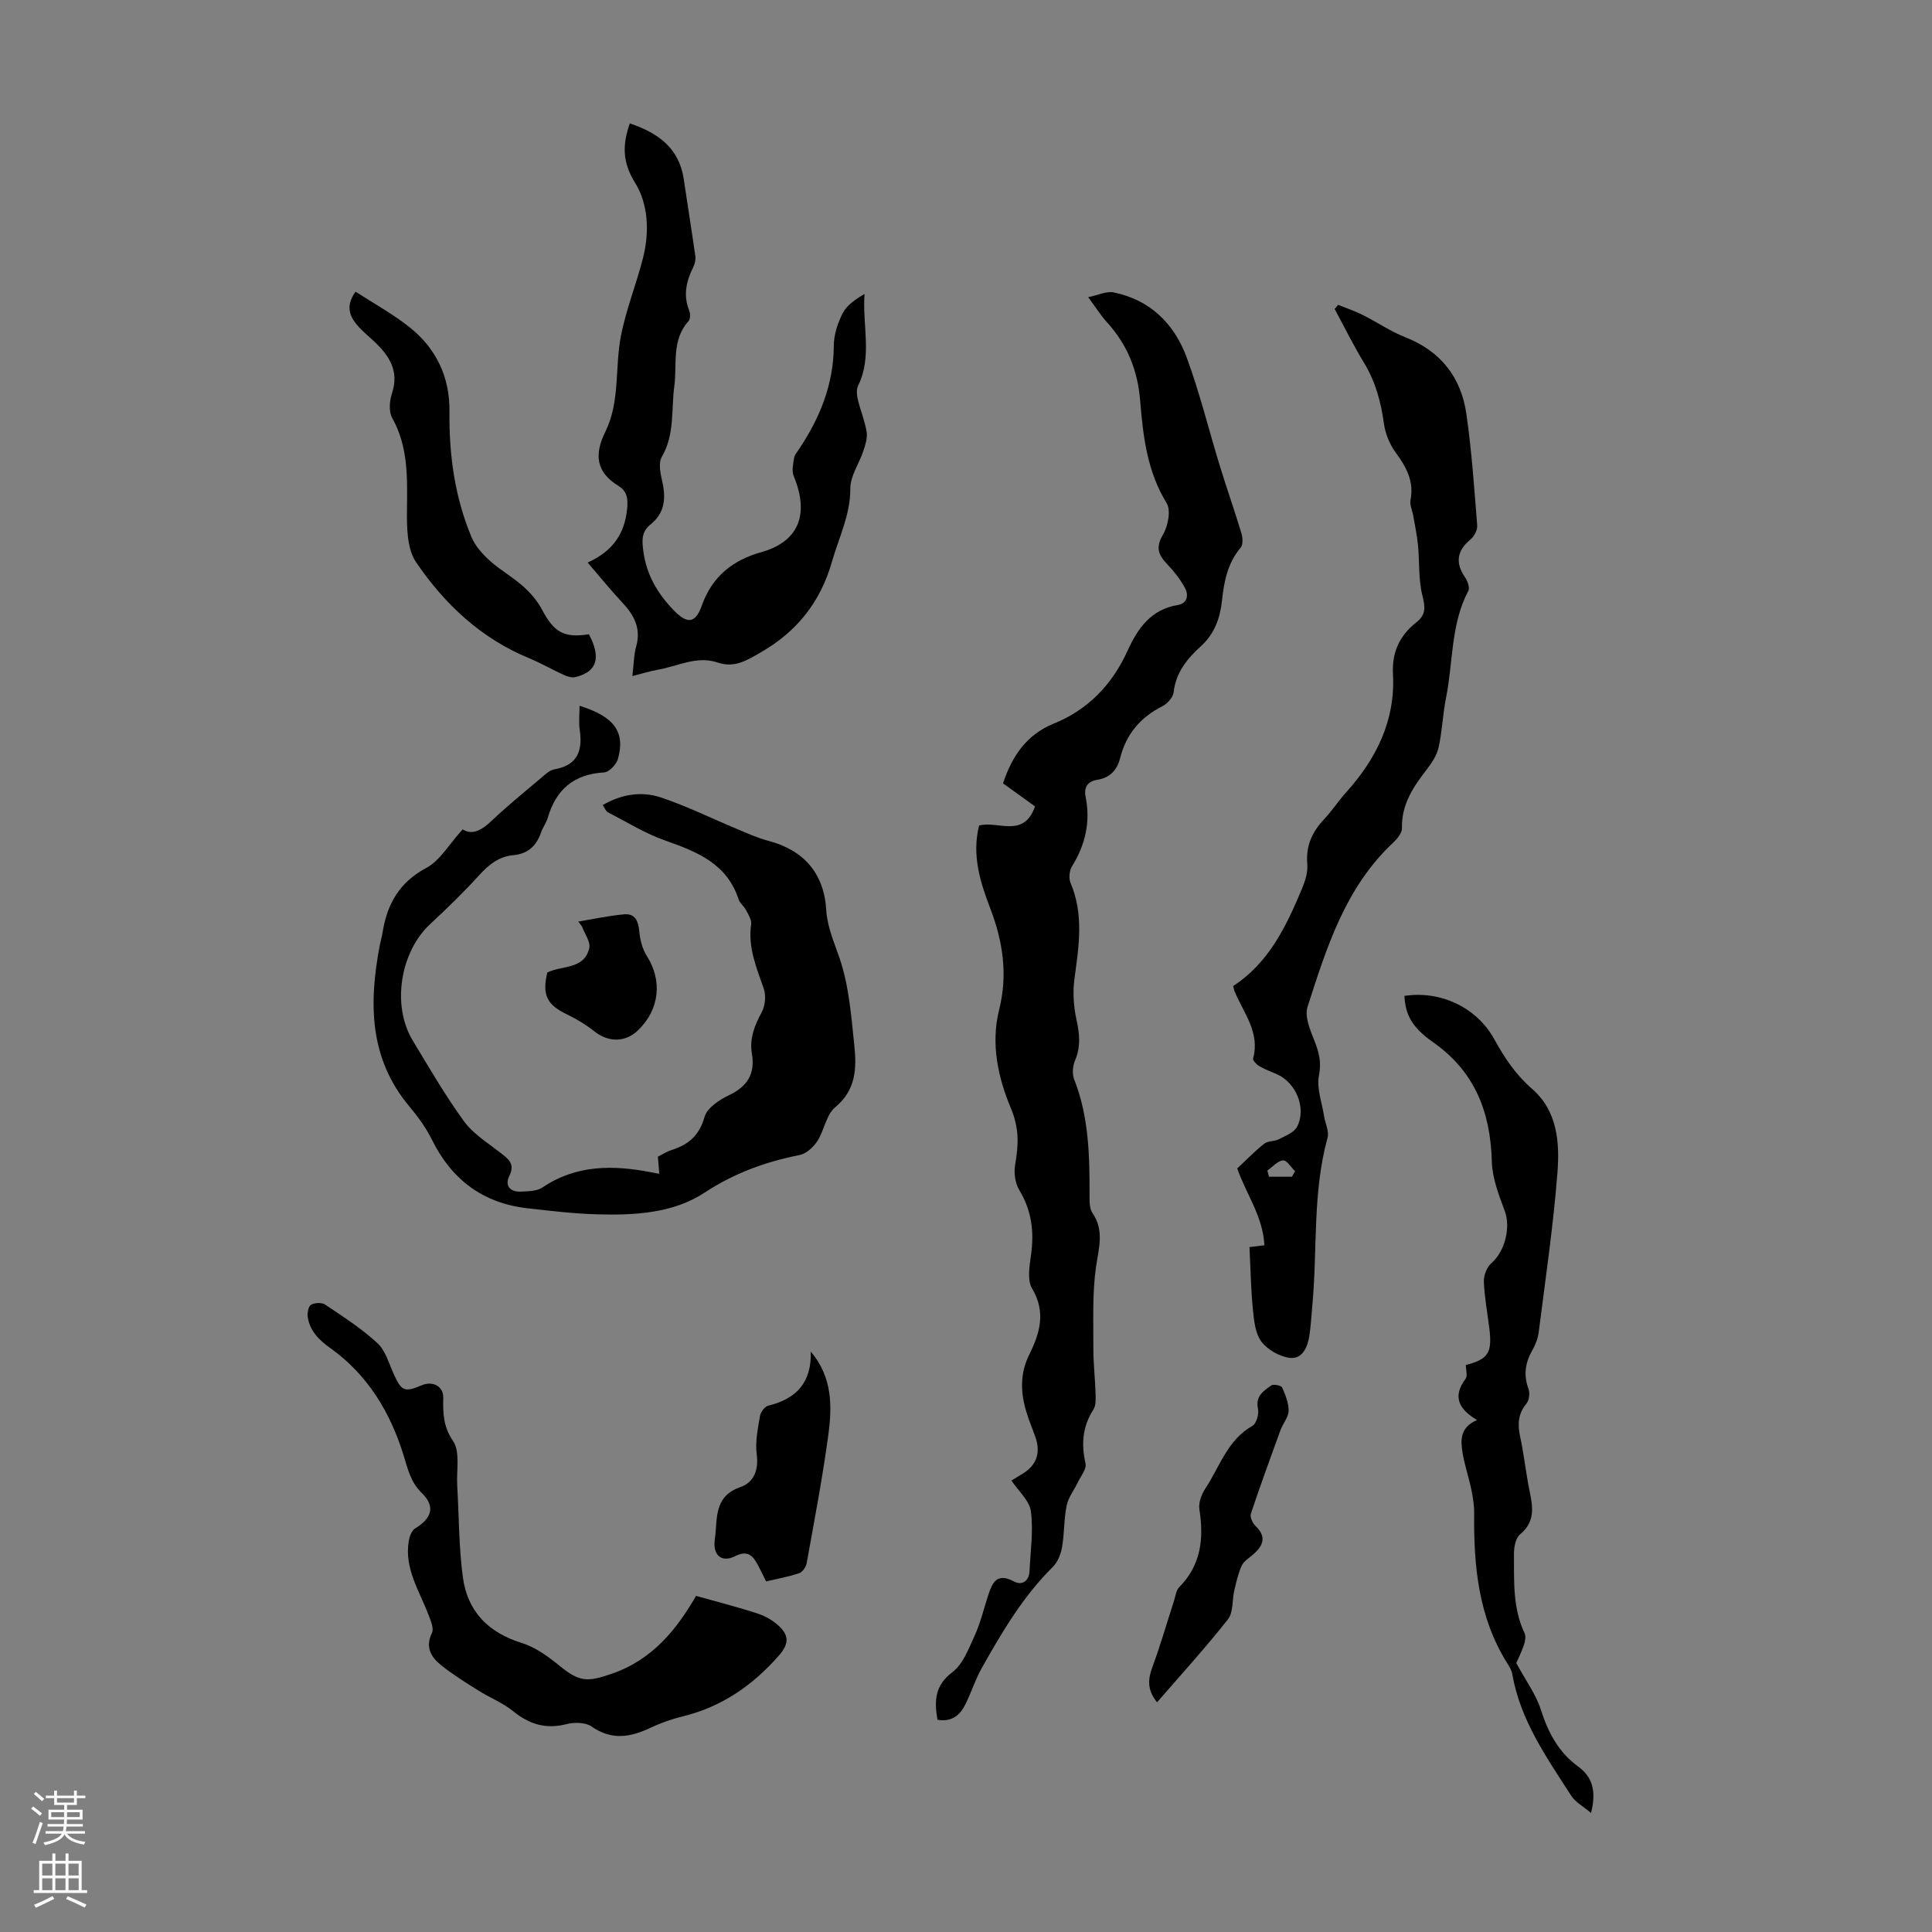
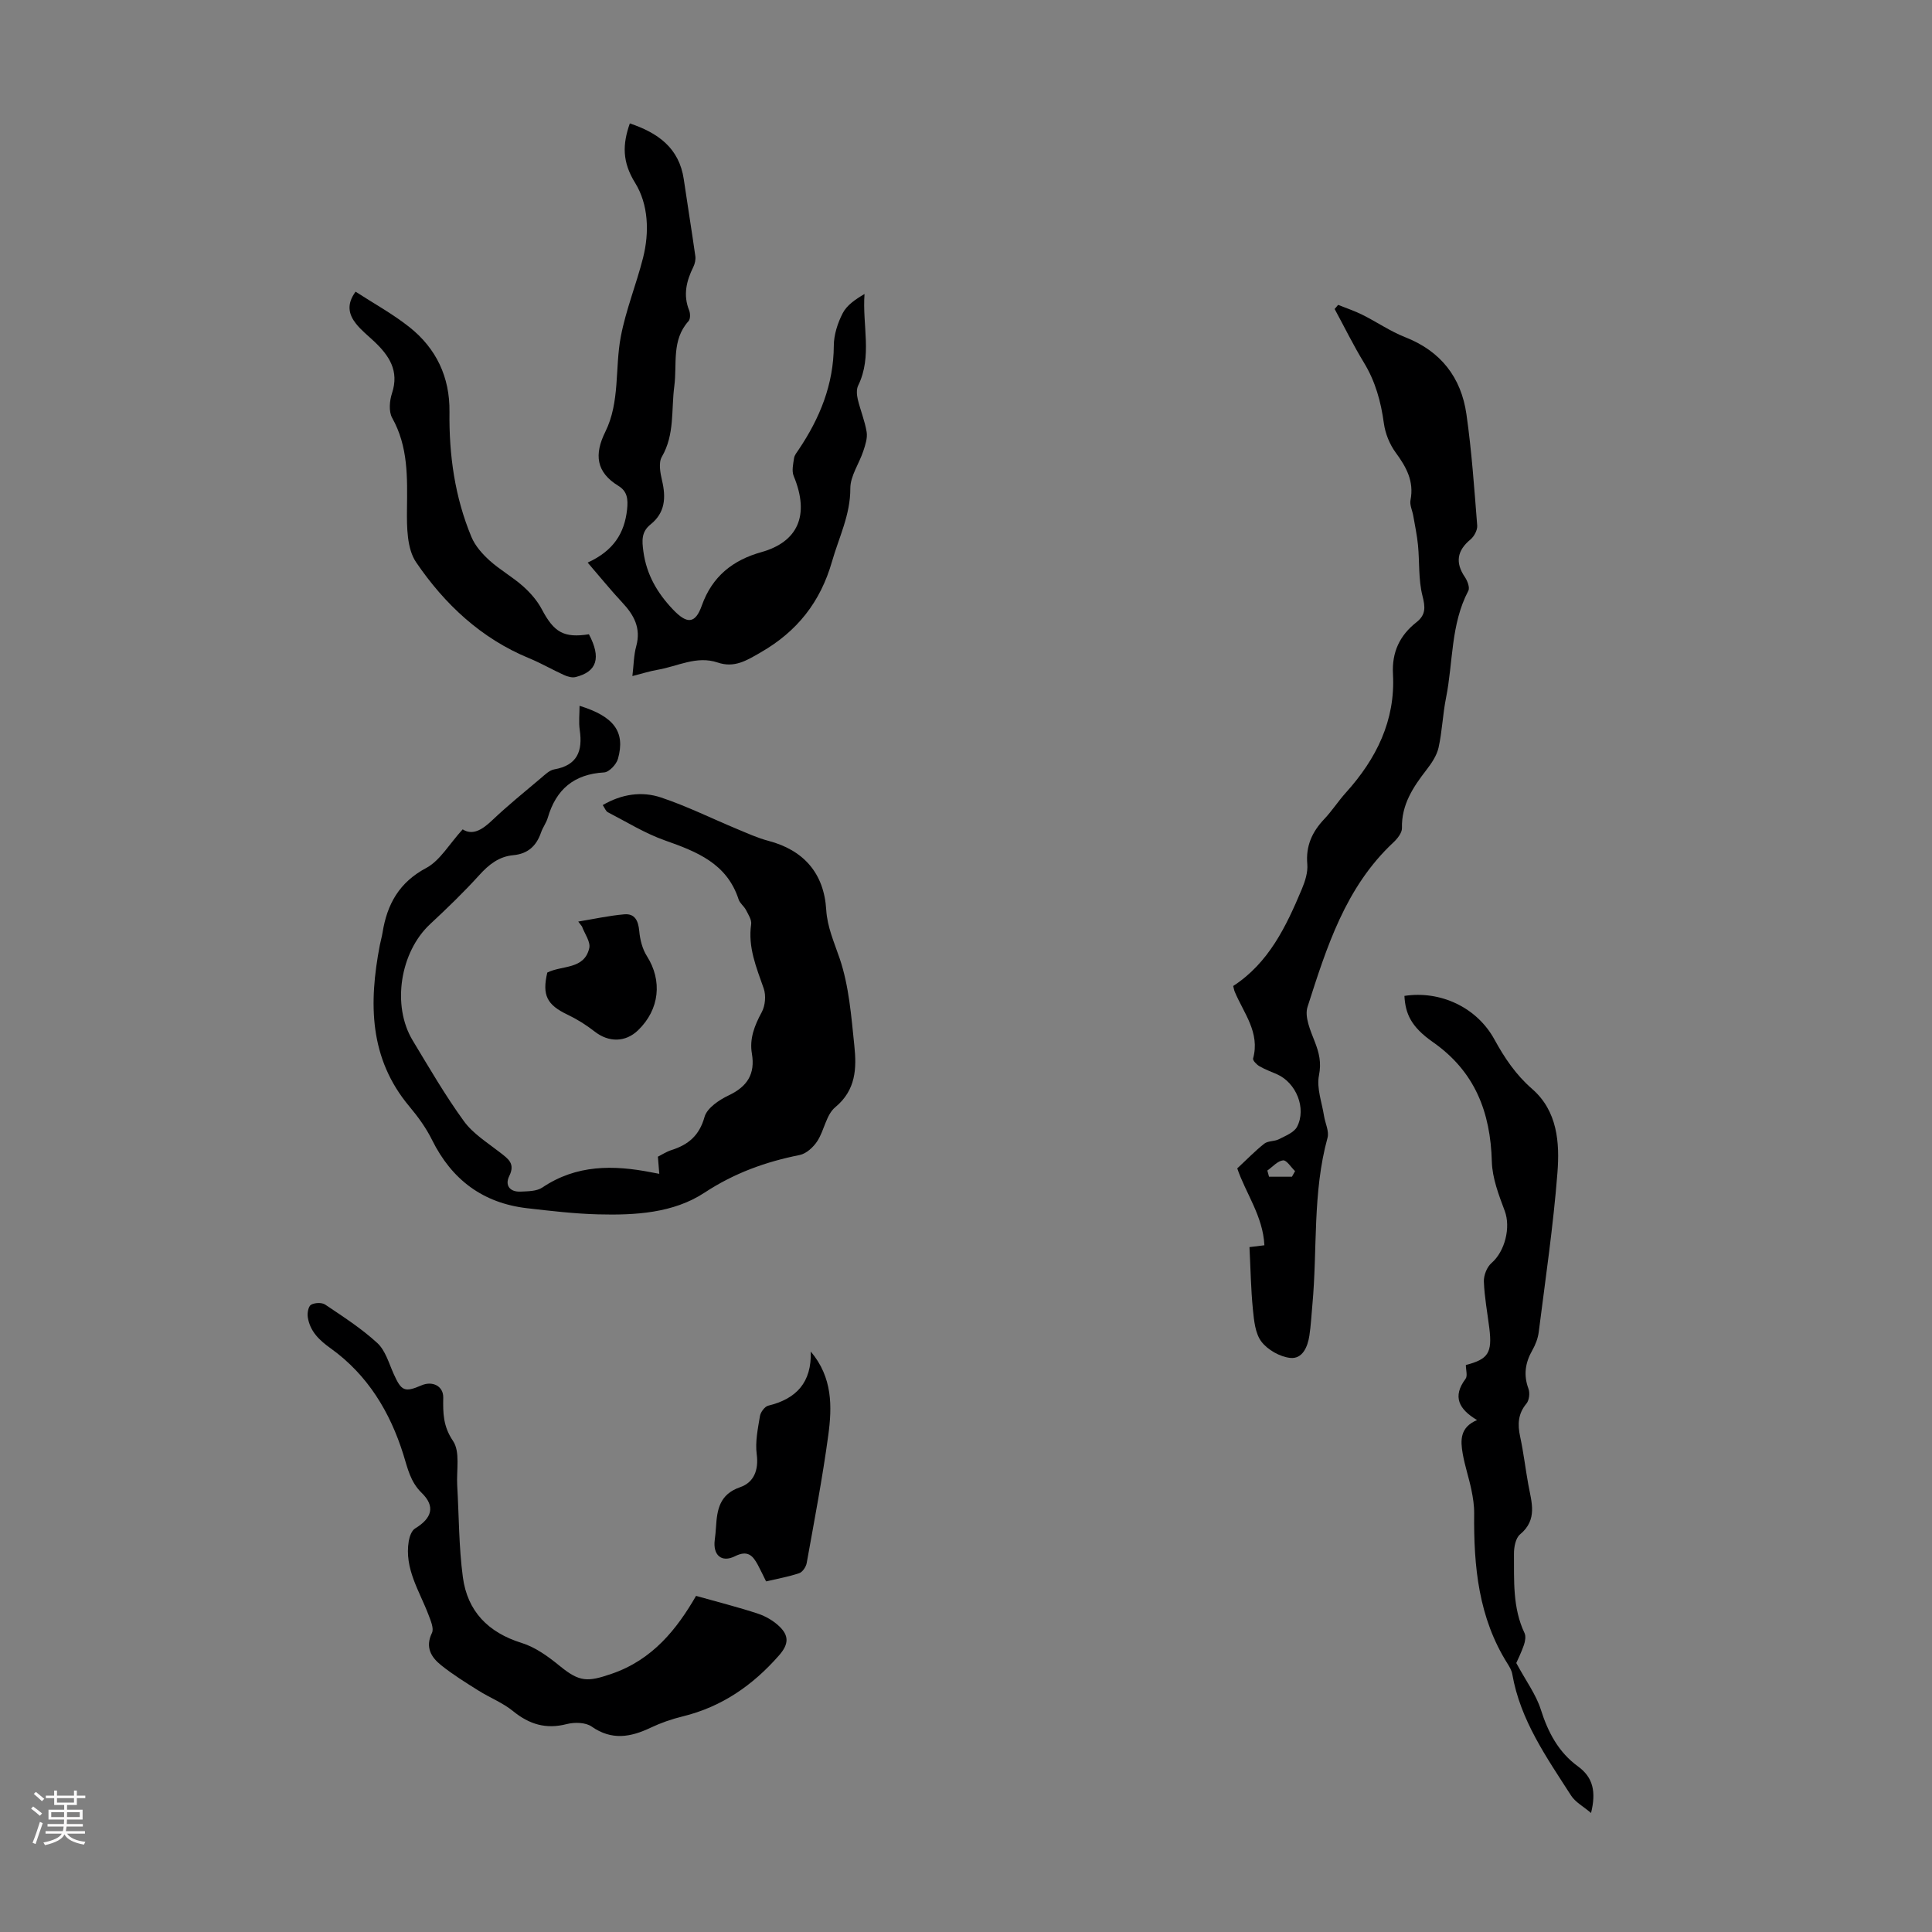
<svg xmlns="http://www.w3.org/2000/svg" enable-background="new 0 0 400 400" viewBox="0 0 400 400">
  <rect x="0" y="0" width="400" height="400" fill="#808080" stroke="none" />
  <g fill="#000001">
-     <path d="m194.1 356.06c-.71-3.99-.52-7.12 3.08-9.86 2.2-1.67 3.38-4.86 4.61-7.56 1.2-2.63 1.88-5.49 2.77-8.25.87-2.68 1.78-4.9 5.4-2.95 1.58.85 3.09-.04 3.19-2.14.19-4.14.82-8.34.29-12.38-.29-2.23-2.57-4.19-4.03-6.39.72-.44 1.57-.94 2.41-1.47 2.88-1.82 3.65-4.36 2.55-7.53-.59-1.69-1.3-3.33-1.82-5.04-1.25-4.06-1.45-8.01.55-12.04 2.16-4.36 3.52-8.76.59-13.66-1.04-1.73-.56-4.6-.24-6.87.69-4.83.18-9.25-2.42-13.53-.87-1.44-1.15-3.61-.85-5.3.71-4.05.88-7.45-.92-11.73-2.6-6.19-4.17-13.25-2.4-20.3 1.82-7.22.8-14.11-1.83-20.97-2.08-5.43-3.86-11.01-2.32-17.16 3.82-1.11 9.23 2.76 11.58-3.97-2.01-1.45-4.31-3.1-6.63-4.78 1.82-5.42 4.71-10.01 10.5-12.36 7.13-2.89 12.1-8.08 15.29-15.09 2.08-4.58 4.8-8.54 10.36-9.46 2.06-.34 2.35-2.08 1.47-3.64-.96-1.72-2.2-3.35-3.57-4.77-1.83-1.9-2.53-3.44-.95-6.12 1.06-1.79 1.71-5.05.78-6.57-4.05-6.59-4.88-13.88-5.48-21.2-.51-6.28-2.65-11.62-6.87-16.24-1.2-1.31-2.15-2.85-3.89-5.2 2.11-.43 3.8-1.29 5.26-.99 7.56 1.53 12.54 6.48 15.11 13.41 2.74 7.42 4.62 15.16 6.95 22.73 1.41 4.59 3.02 9.12 4.4 13.72.28.92.37 2.37-.16 2.99-2.69 3.18-3.43 6.94-3.85 10.88-.39 3.64-1.51 6.9-4.35 9.49-2.82 2.57-5.22 5.44-5.67 9.56-.12 1.06-1.29 2.37-2.32 2.89-4.57 2.3-7.51 5.8-8.76 10.74-.63 2.5-2.1 4.07-4.72 4.5-2 .33-2.83 1.5-2.42 3.54 1.03 5.16-.05 9.88-2.81 14.35-.56.9-.72 2.51-.31 3.47 2.78 6.53 1.72 13.1.81 19.77-.38 2.8-.19 5.81.42 8.57.66 2.95.89 5.61-.32 8.46-.48 1.12-.6 2.74-.17 3.85 3.07 7.79 3.21 15.92 3.19 24.1 0 1.2-.03 2.65.59 3.56 2.51 3.66 1.31 7.25.75 11.17-.79 5.56-.53 11.28-.55 16.93-.01 3.13.37 6.25.46 9.38.03 1.08.08 2.4-.45 3.23-2.28 3.53-2.54 7.17-1.63 11.2.25 1.11-.98 2.57-1.59 3.85-.77 1.62-1.97 3.13-2.32 4.83-.58 2.83-.46 5.8-.96 8.66-.25 1.44-.92 3.06-1.93 4.07-6.13 6.06-10.44 13.38-14.62 20.78-1.36 2.41-2.21 5.12-3.44 7.61-1.12 2.28-2.84 3.74-5.79 3.23z" />
    <path d="m95.79 171.71c2.02 1.29 3.99.14 6.06-1.83 3.24-3.08 6.73-5.9 10.15-8.79.84-.71 1.76-1.63 2.76-1.8 4.79-.84 5.9-3.81 5.27-8.14-.24-1.62-.04-3.3-.04-5.02 7.13 2.2 9.51 5.38 7.96 10.95-.32 1.17-1.83 2.78-2.87 2.84-6.25.36-9.96 3.52-11.67 9.39-.31 1.06-1.03 1.99-1.39 3.04-.96 2.78-2.71 4.43-5.77 4.71-2.92.27-5.03 1.92-7 4.1-3.22 3.56-6.69 6.9-10.21 10.18-6.19 5.77-7.97 16.83-3.6 24.07 3.41 5.65 6.73 11.38 10.6 16.71 1.9 2.62 4.91 4.47 7.53 6.52 1.66 1.3 3.14 2.27 1.87 4.84-.95 1.92.1 3.33 2.34 3.23 1.53-.07 3.34-.06 4.51-.85 7.06-4.76 14.7-4.68 22.58-3.14.43.08.87.16 1.63.31-.09-1.17-.18-2.21-.29-3.55.86-.43 1.79-1.05 2.81-1.37 3.49-1.11 5.77-3 6.85-6.87.51-1.83 3.01-3.51 4.99-4.45 3.85-1.83 5.53-4.41 4.81-8.66-.53-3.11.56-5.84 2.05-8.59.72-1.34.9-3.44.4-4.88-1.51-4.34-3.3-8.52-2.6-13.31.13-.92-.6-2.02-1.08-2.96-.4-.78-1.26-1.37-1.52-2.18-2.42-7.45-8.65-9.88-15.25-12.21-4.12-1.45-7.92-3.82-11.83-5.84-.42-.22-.62-.85-1.05-1.48 3.94-2.29 8.08-2.9 12.06-1.57 5.36 1.79 10.47 4.33 15.71 6.51 2.15.89 4.3 1.88 6.54 2.47 7.31 1.92 11.51 6.74 11.96 14.27.22 3.61 1.65 6.73 2.78 10.07 1.94 5.71 2.41 11.98 3.04 18.06.49 4.65.36 9.18-3.95 12.75-1.88 1.55-2.27 4.79-3.71 7.01-.81 1.25-2.27 2.6-3.65 2.88-7.07 1.41-13.53 3.74-19.71 7.8-6.46 4.25-14.38 4.69-22.04 4.49-4.9-.13-9.8-.71-14.68-1.27-9.15-1.06-15.6-5.89-19.69-14.14-1.22-2.47-2.89-4.78-4.67-6.9-8.39-9.99-8.43-21.46-6.15-33.39.17-.88.43-1.74.57-2.62.94-5.9 3.45-10.44 9.11-13.43 2.84-1.56 4.72-4.94 7.48-7.96z" />
    <path d="m277.04 63.12c1.7.68 3.45 1.26 5.08 2.08 2.96 1.48 5.73 3.4 8.78 4.6 7.41 2.9 11.62 8.34 12.71 15.97s1.62 15.34 2.23 23.04c.07.94-.64 2.26-1.4 2.89-2.78 2.29-3.18 4.8-1.15 7.78.53.78 1.06 2.18.71 2.84-3.67 6.97-3.13 14.79-4.62 22.19-.68 3.39-.79 6.9-1.54 10.27-.37 1.64-1.43 3.22-2.49 4.59-2.78 3.59-5.21 7.22-5.09 12.08.02.99-.96 2.21-1.8 2.99-9.91 9.26-13.8 21.72-17.75 34.03-.66 2.05.61 4.91 1.5 7.2.9 2.33 1.4 4.3.87 6.97-.53 2.63.61 5.6 1.05 8.42.24 1.51 1.09 3.17.72 4.51-3.13 11.37-2.07 23.1-3.14 34.64-.2 2.11-.3 4.25-.62 6.34-.36 2.34-1.45 4.87-3.98 4.59-2.13-.24-4.66-1.67-5.95-3.37s-1.53-4.37-1.76-6.66c-.42-4.2-.48-8.43-.71-12.91.6-.07 1.63-.2 3.09-.38-.29-6.03-3.89-10.8-5.62-15.92 1.91-1.77 3.65-3.58 5.6-5.12.77-.6 2.09-.44 3.01-.91 1.36-.71 3.14-1.38 3.77-2.58 2-3.83-.2-9.13-4.14-10.87-1.23-.54-2.5-1-3.65-1.67-.58-.34-1.42-1.2-1.31-1.6 1.48-5.4-1.96-9.4-3.81-13.85-.13-.31-.17-.64-.31-1.16 7.35-4.77 10.96-12.31 14.21-20.06.68-1.62 1.28-3.5 1.13-5.18-.33-3.78 1.01-6.68 3.52-9.33 1.61-1.7 2.89-3.71 4.46-5.45 6.3-6.99 10.28-14.92 9.76-24.55-.25-4.55 1.4-8.02 4.86-10.74 1.98-1.56 1.84-3.13 1.24-5.5-.85-3.36-.58-6.98-.92-10.48-.2-2.03-.63-4.05-.98-6.07-.19-1.09-.77-2.24-.57-3.24.77-3.92-.88-6.86-3.09-9.87-1.24-1.7-2.13-3.91-2.42-6-.61-4.49-1.75-8.68-4.14-12.6-2.19-3.6-4.05-7.4-6.06-11.1.26-.28.49-.57.72-.85zm-9.56 180.51c.22-.39.43-.77.65-1.16-.84-.8-1.76-2.32-2.49-2.23-1.15.13-2.17 1.35-3.25 2.11.12.43.23.85.35 1.28z" />
    <path d="m130.4 25.55c5.76 1.94 10.21 5.03 11.17 11.57.77 5.3 1.64 10.59 2.39 15.9.1.72-.09 1.58-.41 2.24-1.44 2.91-2.15 5.82-.87 9 .26.64.27 1.79-.13 2.23-3.56 3.94-2.34 8.91-2.94 13.44-.66 4.92.12 10.01-2.59 14.66-.71 1.22-.32 3.32.05 4.9.83 3.52.66 6.65-2.37 9.08-1.92 1.54-1.81 3.32-1.49 5.64.66 4.81 2.9 8.59 6.12 11.98 2.89 3.04 4.61 3.02 5.97-.81 2.16-6.08 6.45-9.42 12.34-11.07 7.46-2.09 10.1-7.54 6.68-15.77-.43-1.05-.1-2.47.08-3.69.09-.62.58-1.2.95-1.75 4.38-6.51 7.24-13.48 7.28-21.52.01-2.26.79-4.68 1.83-6.71.86-1.68 2.63-2.89 4.53-4-.48 6.5 1.65 12.9-1.32 18.96-.38.78-.29 1.93-.08 2.83.54 2.28 1.47 4.48 1.84 6.78.2 1.25-.27 2.68-.69 3.94-.86 2.61-2.7 5.17-2.69 7.74.02 5.48-2.36 10.12-3.79 15.13-2.4 8.39-7.21 14.48-14.78 18.83-2.93 1.69-5.43 3.26-8.89 2.09-4.36-1.48-8.31.8-12.43 1.5-1.63.28-3.21.79-5.23 1.3.28-2.31.28-4.33.8-6.2 1.02-3.73-.47-6.44-2.9-9.03-2.32-2.48-4.46-5.13-7.16-8.26 5.31-2.43 7.62-6.03 8.16-10.99.23-2.15.05-3.77-1.79-4.89-4.65-2.85-5.03-6.52-2.72-11.19 3.07-6.2 1.97-13.18 3.21-19.71 1.05-5.54 3.22-10.85 4.61-16.33 1.34-5.32 1.1-11.07-1.64-15.5-2.69-4.34-2.64-7.94-1.1-12.32z" />
    <path d="m144.11 330.41c4.77 1.35 8.84 2.36 12.81 3.68 1.62.54 3.26 1.49 4.48 2.68 1.89 1.84 1.99 3.57-.1 5.95-5.47 6.24-11.88 10.67-19.98 12.65-2.27.55-4.52 1.34-6.63 2.34-4.15 1.97-8.04 2.66-12.19-.24-1.25-.88-3.55-.93-5.15-.52-4.3 1.11-7.75.07-11.13-2.68-2.13-1.74-4.82-2.78-7.17-4.26-2.63-1.65-5.29-3.3-7.7-5.23-2.07-1.66-3.37-3.71-1.92-6.7.45-.92-.26-2.54-.71-3.74-1.88-4.96-5.04-9.58-4.09-15.28.16-.93.59-2.16 1.3-2.6 3.52-2.14 4.24-4.58 1.38-7.37-2.35-2.29-2.9-5.05-3.8-7.95-2.75-8.79-7.39-16.48-15.01-21.95-2.41-1.72-4.33-3.55-4.78-6.5-.13-.84.12-2.22.67-2.55.76-.44 2.23-.51 2.93-.04 3.71 2.49 7.51 4.94 10.79 7.95 1.68 1.54 2.4 4.18 3.39 6.39 1.6 3.57 2.26 3.89 5.77 2.38 2.27-.98 4.55.15 4.5 2.55-.06 3.21-.03 5.93 2.02 8.96 1.52 2.24.69 6.07.87 9.2.37 6.34.33 12.73 1.17 19 .94 7.05 5.22 11.47 12.19 13.63 2.86.89 5.53 2.84 7.9 4.78 4.08 3.33 5.73 3.31 10.66 1.62 8.56-2.91 13.59-9.33 17.53-16.15z" />
    <path d="m313.93 344.31c2.05 3.79 4.09 6.53 5.07 9.61 1.5 4.74 3.67 8.86 7.7 11.79 3.14 2.29 3.79 5.24 2.71 9.65-1.59-1.36-3.26-2.24-4.14-3.62-5.06-7.88-10.52-15.59-12.17-25.14-.13-.74-.55-1.47-.96-2.12-6.04-9.54-7.04-20.19-6.93-31.1.02-1.64-.24-3.31-.57-4.92-.52-2.51-1.36-4.96-1.8-7.48-.46-2.69-.65-5.45 2.97-6.97-3.78-2.25-5.14-4.86-2.38-8.54.45-.6.06-1.84.06-2.86 4.62-1.2 5.49-2.5 4.86-7.62-.4-3.22-1.01-6.43-1.13-9.65-.05-1.28.62-3.01 1.58-3.84 2.8-2.43 4.01-7.4 2.74-10.79-1.23-3.29-2.58-6.78-2.67-10.21-.28-10.24-3.49-18.65-12.21-24.75-4.53-3.17-5.69-5.88-5.89-9.56 7.41-1.14 14.98 2.34 18.63 9.01 2.11 3.85 4.43 7.31 7.81 10.25 5.25 4.56 5.73 11.13 5.24 17.36-.86 11.02-2.48 21.98-3.87 32.96-.16 1.3-.67 2.63-1.32 3.77-1.47 2.58-1.87 5.12-.81 7.98.33.88.16 2.38-.41 3.07-1.77 2.12-1.86 4.32-1.31 6.86.71 3.27 1.09 6.62 1.69 9.91.66 3.64 1.98 7.26-1.71 10.32-.92.76-1.27 2.65-1.26 4.02.04 5.55-.3 11.17 2.19 16.42.31.66.13 1.7-.13 2.46-.54 1.56-1.29 3.06-1.58 3.73z" />
    <path d="m73.62 60.39c3.73 2.42 7.67 4.58 11.14 7.33 5.56 4.41 8.39 10.36 8.3 17.55-.11 8.93 1.1 17.64 4.55 25.91.76 1.83 2.24 3.5 3.74 4.86 2.15 1.94 4.74 3.39 6.91 5.31 1.53 1.36 2.97 3 3.92 4.8 2.52 4.77 4.54 5.98 9.75 5.17 2.57 4.87 1.69 7.76-2.78 8.86-.72.18-1.67-.1-2.39-.43-2.42-1.1-4.74-2.45-7.19-3.46-9.97-4.1-17.53-11.22-23.42-19.88-1.91-2.81-1.93-7.28-1.89-10.98.07-6.53.29-12.92-3.07-18.92-.74-1.32-.54-3.56-.02-5.13 1.51-4.61-.6-7.75-3.67-10.66-1.3-1.23-2.74-2.35-3.83-3.75-1.46-1.86-1.98-3.97-.05-6.58z" />
    <path d="m167.86 279.82c4.54 5.37 4.43 11.42 3.62 17.38-1.2 8.84-2.88 17.61-4.46 26.4-.14.8-.86 1.88-1.55 2.11-2.19.74-4.49 1.14-6.86 1.7-.63-1.26-1.14-2.36-1.71-3.42-1.05-1.94-2.1-3.1-4.73-1.79-2.81 1.4-4.59-.26-4.19-3.36.11-.89.21-1.78.26-2.67.22-3.62.73-6.79 4.99-8.26 2.83-.97 3.88-3.51 3.44-6.83-.34-2.57.24-5.29.67-7.9.13-.81.99-1.97 1.71-2.15 5.85-1.41 9.01-4.83 8.81-11.21z" />
-     <path d="m239.56 352.44c-2.12-2.61-1.88-4.82-.96-7.32 1.66-4.5 2.99-9.13 4.47-13.7.31-.96.42-2.15 1.06-2.8 4.55-4.6 5.14-10.08 4.19-16.12-.21-1.36.44-3.13 1.25-4.34 2.97-4.5 4.55-10.03 9.73-12.95.83-.47 1.39-2.46 1.15-3.55-.56-2.63 1.18-3.7 2.76-4.82.45-.32 2.05 0 2.24.43.69 1.52 1.37 3.22 1.34 4.84-.03 1.33-1.17 2.6-1.67 3.95-2.1 5.76-4.2 11.52-6.14 17.33-.23.68.34 1.96.95 2.53 2.35 2.25 1.63 4.08-.47 5.9-.84.73-1.93 1.39-2.37 2.33-.74 1.6-1.13 3.39-1.54 5.12-.47 2.01-.18 4.55-1.31 5.98-4.6 5.85-9.64 11.37-14.68 17.19z" />
    <path d="m119.72 190.8c3.18-.52 6.33-1.22 9.53-1.5 2.2-.19 2.9 1.33 3.1 3.46.16 1.78.64 3.72 1.59 5.2 3.22 5.08 2.63 11.03-1.83 15.34-2.61 2.53-6.09 2.54-8.98.28-1.74-1.36-3.65-2.56-5.64-3.51-4.25-2.03-5.28-4.01-4.18-8.71 3.05-1.55 7.65-.57 8.69-5.06.3-1.31-.96-2.98-1.51-4.49-.26-.34-.52-.68-.77-1.01z" />
  </g>
  <path d="m6.44 374.46.42-.45c.65.47 1.27.95 1.85 1.44l-.45.49c-.65-.56-1.25-1.06-1.82-1.48m.93 7.33-.63-.26c.55-1.36 1.05-2.8 1.52-4.33.19.1.38.19.59.27-.46 1.29-.95 2.73-1.48 4.32m-.38-10.38.44-.42c.43.34 1.01.82 1.74 1.44l-.49.49c-.53-.51-1.09-1.01-1.69-1.51m2.5.35h1.72v-1.04h.59v1.04h3.52v-1.04h.59v1.04h1.75v.53h-1.75v1.42h-2.03v.97h3.22v2.03h-3.24c0 .35-.01.66-.03.93h3.32v.53h-3.37c-.03.27-.08.58-.15.94h3.96v.53h-3.71c.67.92 1.93 1.48 3.79 1.68-.13.24-.23.44-.29.59-2.13-.38-3.48-1.08-4.04-2.12-.43.97-1.77 1.72-4.03 2.23-.09-.19-.2-.37-.33-.55 2.1-.42 3.37-1.03 3.81-1.83h-3.36v-.53h3.58c.08-.29.13-.61.16-.94h-3.33v-.53h3.39c.02-.27.04-.58.04-.93h-3.23v-2.03h3.25v-.97h-2.07v-1.42h-1.73zm1.12 3.44v1h2.65c.01-.3.02-.44.01-.4v-.25-.35zm1.19-2h3.52v-.91h-3.52zm4.71 2h-2.63v.59c0 .15-.01.28-.01.4h2.64z" fill="#fbfafa" />
-   <path d="m13.56 383.74h.63v1.52h2.72v6.07h1.13v.6h-11.06v-.6h1.13v-6.07h2.73v-1.52h.63v1.52h2.1v-1.52zm-2.69 8.83.38.56c-1.24.63-2.53 1.25-3.85 1.85-.1-.21-.21-.42-.34-.63 1.36-.55 2.63-1.15 3.81-1.78m-2.13-4.27h2.1v-2.45h-2.1zm0 3.04h2.1v-2.46h-2.1zm2.72-3.04h2.1v-2.45h-2.1zm0 3.04h2.1v-2.46h-2.1zm6.07 3.6c-1.41-.71-2.7-1.3-3.86-1.78l.35-.56c1.45.62 2.75 1.19 3.88 1.72zm-1.25-9.09h-2.1v2.45h2.1zm-2.09 5.49h2.1v-2.46h-2.1z" fill="#fbfafa" />
</svg>